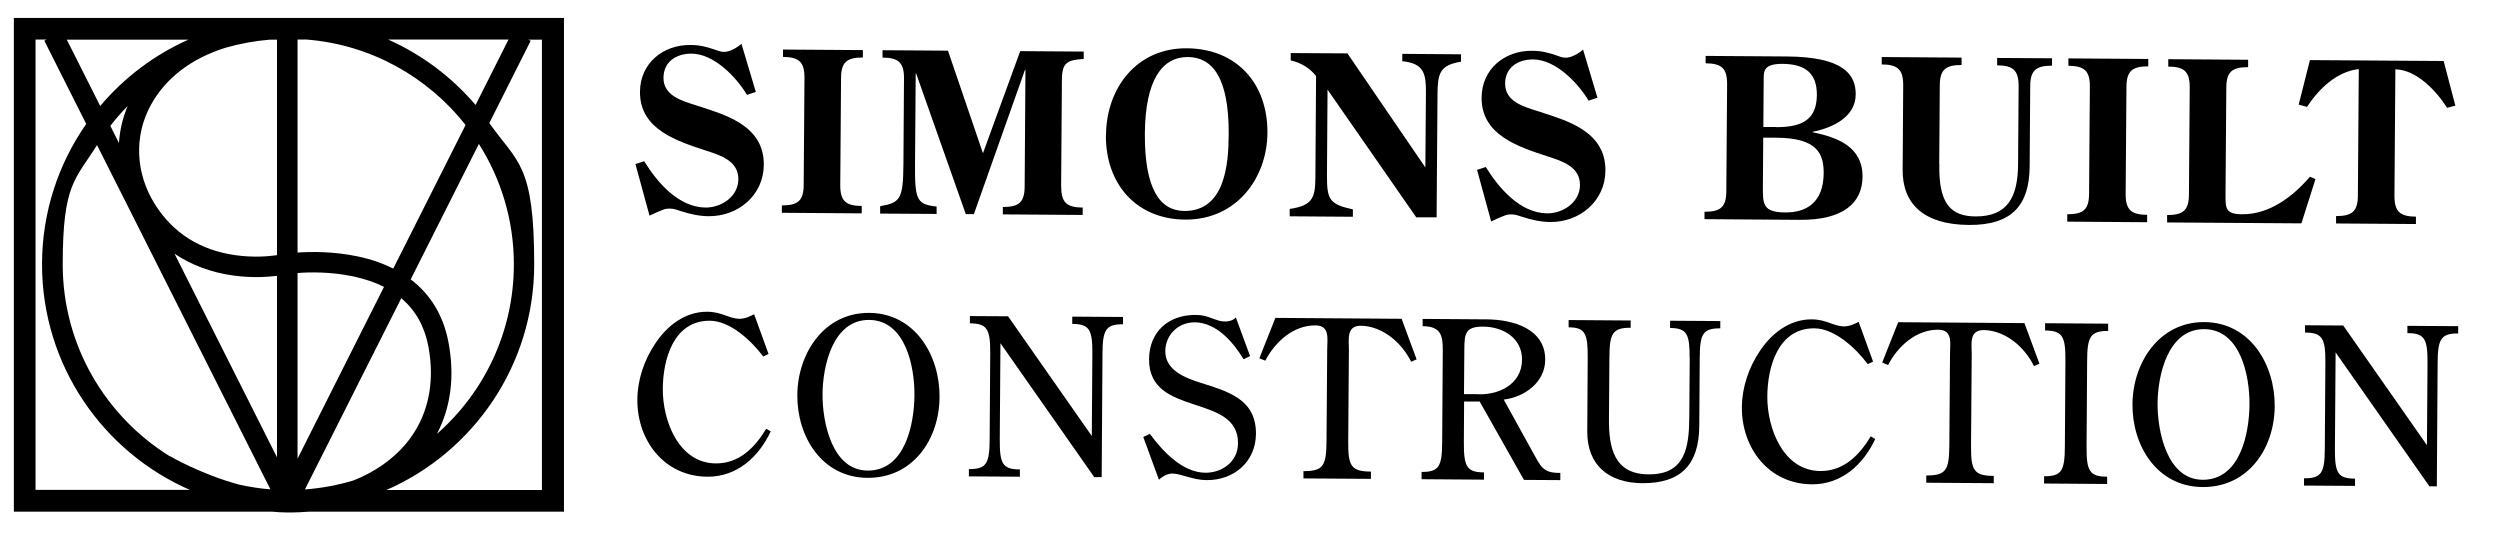
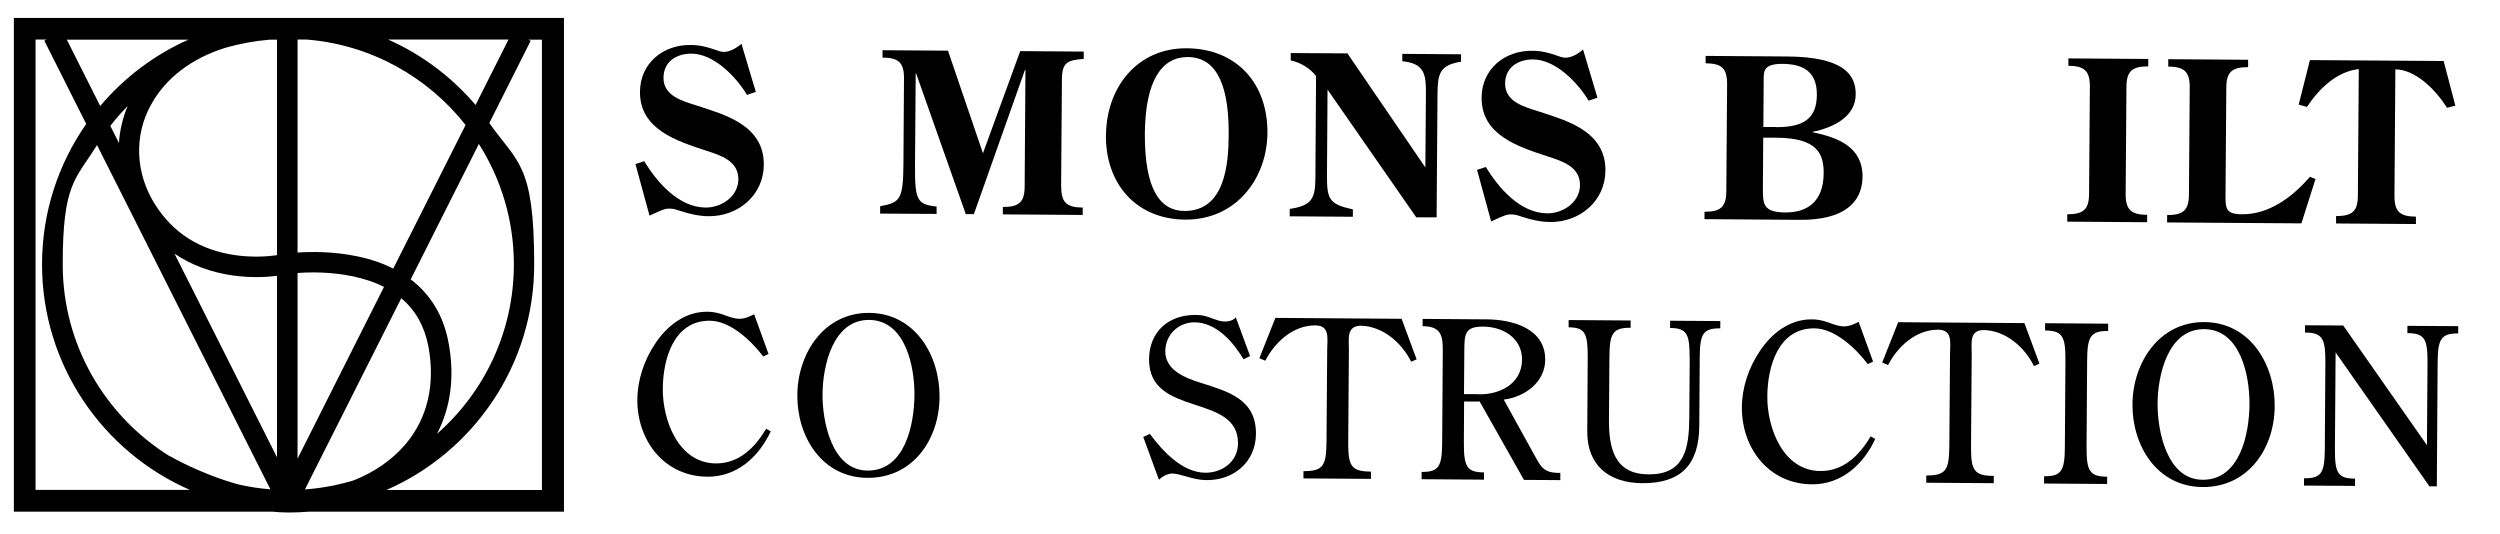
<svg xmlns="http://www.w3.org/2000/svg" id="Layer_1" viewBox="0 0 2200.5 469.6">
  <path d="M496.4,450.3V15.8H12.2v434.6h227.7c4.4.4,8.9.7,13.3.7.8,0,1.5,0,2.2,0,5.5,0,10.9-.3,16.2-.7h224.8ZM377,304.5c6.3,33.4-.5,63.2-19.8,86.2-11.7,13.9-27.6,24.9-46.1,32.2-13.7,4.1-27.9,6.8-42.7,7.9l84.8-168.3c12.5,10.5,20.4,24.6,23.8,42.1ZM261.9,403.6v-163.3c10.3-.8,29.3-1.2,49.1,3,10.1,2.2,19.1,5.2,27,9.2l-76.1,151.2ZM243.9,224.6c-7.7,1.1-21.3,2.2-36.8,0-31-4.4-54.9-19.5-70.8-44.9-17.1-27.3-18.5-60-3.5-87.3,13-23.8,35.9-41.1,65.8-50.4,12.6-3.6,25.6-6,39-7.1h6.2v189.7ZM205.2,242.5c15.8,2.2,29.6,1.4,38.6.3v159.7l-90.2-179.2c14.8,10,32.2,16.5,51.6,19.2ZM394.7,301.1c-4.4-23.3-15.7-41.9-33.2-55.2l60-119.2c19.5,30.7,30.8,67.1,30.8,106,0,59.4-26.2,112.8-67.7,149.2,12.3-23.5,15.8-51,10.1-80.8ZM346.1,236.4c-9.3-4.7-19.7-8.3-31.3-10.7-21.1-4.5-41.1-4.2-52.9-3.4V34.8h7.9c56.7,4.5,106.7,33,140,75.2l-63.6,126.3ZM341.6,34.8h106l-29,57.6c-20.9-24.5-47.2-44.4-77-57.6ZM88.2,93.3l-29.4-58.4h107c-30.1,13.4-56.6,33.5-77.6,58.4ZM112.3,93.5c-4.4,10.5-6.9,21.4-7.6,32.4l-7.6-15.1c4.7-6.1,9.8-11.9,15.2-17.4ZM237.9,430.7c-9.4-.7-18.7-2.2-27.7-4.2-33.7-9.2-60.3-24.8-60.8-25.1,0,0,0,0,0,0v.2c-56.5-35.1-94.2-97.6-94.2-168.8s11.1-74.6,30.2-105.1l152.6,303ZM477.3,431.3h-137.2c76.5-33.4,130.1-109.8,130.1-198.5s-14.6-89.3-39.5-124.5l36.4-72.4-2.1-1h12v396.4ZM31.2,34.8h9.9l-2.1,1,36.9,73.3c-24.5,35.1-38.9,77.7-38.9,123.6,0,88.7,53.6,165.1,130.1,198.5H31.3V34.8Z" />
  <g>
    <g>
      <path d="M665,81l-7.5,2.5c-9.5-15.8-29-36.1-48.8-36.3-13.5,0-24.6,7.1-24.7,21.2-.1,16.1,16.7,20.5,29.3,24.5l11.6,3.8c24.1,8,47.6,19.4,47.4,48.4-.2,26.9-22.7,45.4-48.4,45.2-8.4,0-16.7-1.9-24.7-4.5-3.7-1.2-6.1-2.2-10-2.2-3.3,0-5.1.4-17.5,6.2l-12.4-45.4,7.7-2.5c11.5,18.7,30.3,40.6,54.1,40.8,14.1,0,28.7-9.8,28.8-24.9.1-16.1-15.6-21.1-28.1-25.1-26-8.6-58.8-18.7-58.5-52,.2-24.9,20.1-41.3,44.3-41.1,8,0,14.1,1.5,21.6,4.1,2.7,1,5.3,2,8.2,2,4.9,0,11.6-3.8,15.2-7.2l12.7,42.5Z" />
-       <path d="M708.1,68.3c0-13.7-4.8-18.1-18.9-18.2v-6.5s70.3.5,70.3.5v6.5c-14.2,0-19.1,4.2-19.2,17.9l-.7,94.6c0,13.7,4.8,18.1,18.9,18.2v6.5s-70.3-.5-70.3-.5v-6.5c14.2,0,19.1-4.2,19.2-17.9l.7-94.6Z" />
      <path d="M934.1,164.5c0,13.7,4.8,18.1,18.9,18.2v6.5s-70.3-.5-70.3-.5v-6.5c14.2,0,19.1-4.2,19.2-17.9l.7-102.9h-.4s-45,127.1-45,127.1h-7.1s-43.7-123.8-43.7-123.8h-.4s-.6,79.9-.6,79.9c-.2,31.4,1.5,35.3,19,37.2v6.5s-49.7-.3-49.7-.3v-6.5c17.3-3.2,20.3-5.4,20.5-37l.5-75.6c.1-14.7-5.8-18.1-18.9-18.2v-6.5s57.6.4,57.6.4l30.8,90.3,32.8-89.9,55.9.4v6.5c-14.2.9-19.1,3-19.2,17.9l-.7,94.6Z" />
      <path d="M973.5,119c.3-41.8,27.2-76.8,71-76.5,44.2.3,71.4,31.1,71.1,74.5-.3,39.7-27.2,76.6-72.4,76.3-42.8-.3-70.1-31.1-69.8-74.3ZM1007.7,117.5c-.3,49.3,13.5,68,34.7,68.2,35.7.2,39-40.8,39.1-67.5.3-50.6-14.8-67.8-35.8-68-22.6-.2-37.6,19.8-38,67.3Z" />
      <path d="M1254.6,147.5l.5-65.6c.1-16.7-1.4-26.1-20.8-28v-6.5s51.7.4,51.7.4v6.5c-18.7,3-20.5,10.5-20.7,27.7l-.8,109.3h-17.9c0-.1-78.1-112.4-78.1-112.4l-.5,75.4c-.1,21.4,2.2,25.5,22.8,30v6.5s-55.6-.4-55.6-.4v-6.5c18.9-2.8,22.5-8.7,22.6-26.7l.6-90.3c-5.4-6.9-13.7-11.9-22.3-13.7v-6.5s49.9.3,49.9.3l68.6,100.4Z" />
      <path d="M1405.8,86.1l-7.5,2.5c-9.5-15.8-29-36.1-48.8-36.3-13.5,0-24.6,7.1-24.7,21.2-.1,16.1,16.7,20.5,29.3,24.5l11.6,3.8c24.1,8,47.6,19.4,47.4,48.4-.2,26.9-22.7,45.4-48.4,45.2-8.4,0-16.7-1.9-24.7-4.5-3.7-1.2-6.1-2.2-10-2.2-3.3,0-5.1.4-17.5,6.2l-12.4-45.4,7.7-2.5c11.5,18.7,30.3,40.6,54.1,40.8,14.1,0,28.7-9.8,28.8-24.9.1-16.1-15.6-21.1-28.1-25.1-26-8.6-58.8-18.7-58.5-52,.2-24.9,20.1-41.3,44.3-41.1,8,0,14.1,1.5,21.6,4.1,2.7,1,5.3,2,8.2,2,4.9,0,11.6-3.8,15.2-7.2l12.7,42.5Z" />
      <path d="M1500.3,192.9v-6.5c14.2,0,19.1-4.2,19.2-17.9l.7-94.6c0-13.7-4.8-18.1-18.9-18.2v-6.5s71.3.5,71.3.5c50.1.3,60.9,15.9,60.8,33.4-.1,20.2-20.8,29.5-37.9,32.9v.4c21.8,4.5,44.1,12.7,43.9,39.2-.2,23.2-17.1,38.2-55.4,37.9l-83.6-.6ZM1551.7,162.5c-.1,16.9-.6,24.3,19.7,24.5,19.2.1,33.6-9.2,33.8-34.5.1-17.5-5.9-31.1-41.8-31.3h-11.4c0,0-.3,41.3-.3,41.3ZM1563.3,111.9c24.7.2,35.8-8,35.9-28.4.1-20.4-11.8-27.2-30.6-27.3-4.5,0-10.6.5-13.8,3.6-2.6,2.9-2.4,7.1-2.4,10.6l-.3,41.4h11.2Z" />
-       <path d="M1707,144.3c-.8,35.5,10.5,46,31.7,46.2,28.5.2,37.4-17.2,37.6-45.9l.5-68.9c0-13.7-4.8-18.1-18.9-18.2v-6.5s48.3.3,48.3.3v6.5c-14.2,0-19.1,4.2-19.2,17.9l-.5,70.5c-.2,34.2-15.3,52.1-53.6,51.8-39.1-.3-58.4-18.1-58.2-48.5l.5-74.6c0-13.7-4.8-18.1-18.9-18.2v-6.5s70.3.5,70.3.5v6.5c-14.2,0-19.1,4.2-19.2,17.9l-.5,69.1Z" />
      <path d="M1839.5,76.1c0-13.7-4.8-18.1-18.9-18.2v-6.5s70.3.5,70.3.5v6.5c-14.2,0-19.1,4.2-19.2,17.9l-.7,94.6c0,13.7,4.8,18.1,18.9,18.2v6.5s-70.3-.5-70.3-.5v-6.5c14.2,0,19.1-4.2,19.2-17.9l.7-94.6Z" />
      <path d="M1907.5,189.3c14.1,0,19.1-4.2,19.2-17.9l.7-94.6c0-13.7-4.8-18.1-18.9-18.2v-6.5s70.3.5,70.3.5v6.5c-14.2,0-19.1,4.2-19.2,17.9l-.7,94.6c0,11.8,0,16.9,14.6,17,24.1.2,44.7-15.6,59.7-33l4.9,2-12.4,39-118.2-.8v-6.5Z" />
      <path d="M2150.9,53.7l10.3,39.3-7.3,1.9c-9.3-14.8-26.7-33.4-45.5-33.9l-.8,111.5c0,13.7,4.8,18.1,18.9,18.2v6.5s-70.3-.5-70.3-.5v-6.5c14.2,0,19.1-4.2,19.2-17.9l.8-111.5c-19.6,2.2-35.1,17.4-45.6,33.3l-7.3-2,9.9-39.2,117.6.8Z" />
    </g>
    <g>
      <path d="M676.6,311.5l-4.8,2.3c-10.3-13.7-28.9-31.4-47-31.5-32-.2-41.3,34.2-41.4,60-.2,27.7,13.8,65.4,46.7,65.6,20.6.1,34.4-14,44.3-30.5l4,2.3c-10.6,22.7-29.9,40.1-55.8,39.9-37.9-.3-61.8-31.8-61.6-67.8.1-17.5,6-35,15.9-49.6,10.1-15.3,26-27.9,45.5-27.8,6.7,0,11.7,1.6,16,3.2,4.4,1.6,8.3,2.9,12.3,3,5,0,8.9-1.9,13.1-4l12.7,35Z" />
      <path d="M763.5,420.6c-40.1-.3-62-36.3-61.7-73,.3-36.6,23.6-72.5,63.3-72.2,40.3.3,62.2,37.4,61.9,74.2-.3,37.4-23.6,71.3-63.5,71ZM724,346.9c-.2,23.9,8,67.1,39.6,67.3,33.1.2,41.1-40.7,41.3-66.4.2-25-7.8-65.9-39.8-66.2s-40.9,40.4-41.1,65.2Z" />
-       <path d="M961,383.8l.5-72.2c.1-21.2-2.3-26.4-17.7-26.5v-6.4s44.7.3,44.7.3v6.4c-15.3-.1-18,5.1-18.1,26.3l-.7,108.3h-6.5s-82.6-117.9-82.6-117.9l-.6,84.6c-.1,21.4,2.3,26.4,17.7,26.5v6.4s-44.9-.3-44.9-.3v-6.4c15.5.1,18.2-4.9,18.3-26.3l.5-75.5c.1-21.2-2.5-26.4-17.9-26.5v-6.4s33.6.2,33.6.2l73.8,105.5Z" />
      <path d="M1100.2,313.5l-5.6,2.7c-9.3-15.3-23.9-32.3-43.1-32.5-14.4,0-25.7,11-25.8,25.4-.1,16.8,17.6,23.6,31,27.8,24.2,7.7,49,14.4,48.8,45-.2,24.7-19.5,40.9-43.4,40.7-12.1,0-22.5-5.7-30.2-5.8-4.2,0-8.9,2.6-11.8,5.5l-13.8-37.7,5.8-2.7c11.6,15.7,28.9,34.1,48.9,34.2,14.8.1,28.6-9.8,28.7-25.8.3-44.7-78.6-22.5-78.3-74.1.2-24.3,17.2-39.2,41.1-39,6.2,0,9.6,1.2,15.4,3.4,4.4,1.4,6.1,2.4,10.4,2.4,3.3,0,7.1-.9,9.5-3.6l12.5,34Z" />
      <path d="M1186.7,388.6c-.1,21.4,2.3,26.4,20,26.5v6.4s-59.4-.4-59.4-.4v-6.4c17.6.1,20.1-4.9,20.3-26.3l.6-80.5c0-9.6,2.7-21.4-10.4-21.5-19.6-.1-35.7,14.8-44.1,31.1l-5.2-2.2,14.1-35.5,111.1.8,13.2,35.7-4.8,2.1c-8.2-16.6-24.8-31.2-44.1-31.7-13.1,0-10.7,11.7-10.7,21.3l-.6,80.5Z" />
      <path d="M1288.7,353.3l-.2,36c-.1,21.4,2.5,26.4,17.7,26.5v6.4s-54.9-.4-54.9-.4v-6.4c15.3.1,18-4.9,18.1-26.3l.5-75.1c.1-15.6,1.1-26.8-17.7-26.9v-6.4s56.7.4,56.7.4c22.5.2,51.4,8.1,51.2,35.6-.1,19.6-17.9,32.8-36.5,35l25.5,46.2c7,12.4,8.7,18.7,24.3,18.3v6.4s-32-.2-32-.2l-39-69h-13.7ZM1288.7,346.9h10c19.4,1.6,40.9-8.1,41-30.3.1-19.1-16.8-29-34.1-29.1-16.2-.1-16.6,6.4-16.7,20.9l-.3,38.5Z" />
      <path d="M1487.2,315.2c.1-21.2-2.3-26.4-17.2-26.5v-6.4s44.2.3,44.2.3v6.4c-15.5-.1-18,5.1-18.1,26.3l-.4,59.5c-.2,34.1-16,50.7-50.2,50.5-29.3-.2-48.6-15.7-48.4-45.6l.4-65.1c.1-21.2-2.3-26.4-16.8-26.5v-6.4s54.6.4,54.6.4v6.4c-16-.1-18.6,5.1-18.7,26.3l-.4,54.1c-.2,25.4,4.7,48.6,34.9,48.6,32,.4,35.6-23.6,35.8-49.6l.4-52.6Z" />
      <path d="M1648.8,318.2l-4.8,2.3c-10.3-13.7-28.9-31.4-47-31.5-32-.2-41.3,34.2-41.4,60-.2,27.7,13.8,65.4,46.7,65.6,20.6.1,34.4-14,44.3-30.5l4,2.3c-10.6,22.7-29.9,40.1-55.8,39.9-37.9-.3-61.8-31.8-61.6-67.8.1-17.5,6-35,15.9-49.6,10.1-15.3,26-27.9,45.5-27.8,6.7,0,11.7,1.6,16,3.2,4.4,1.6,8.3,2.9,12.3,3,5,0,8.9-1.9,13.1-4l12.7,35Z" />
      <path d="M1734.9,392.4c-.1,21.4,2.3,26.4,20,26.5v6.4s-59.4-.4-59.4-.4v-6.4c17.6.1,20.1-4.9,20.3-26.3l.6-80.5c0-9.6,2.7-21.4-10.4-21.5-19.6-.1-35.7,14.8-44.1,31.1l-5.2-2.2,14.1-35.5,111.1.8,13.2,35.7-4.8,2.1c-8.2-16.6-24.8-31.2-44.1-31.7-13.1,0-10.7,11.7-10.7,21.3l-.6,80.5Z" />
      <path d="M1836.6,393.1c-.1,21.4,2.5,26.4,18.1,26.5v6.4s-55.5-.4-55.5-.4v-6.4c15.5.1,18.2-4.9,18.3-26.3l.5-75.5c.1-21.2-2.5-26.4-17.9-26.5v-6.4s55.5.4,55.5.4v6.4c-15.6-.1-18.4,5.1-18.5,26.3l-.5,75.5Z" />
      <path d="M1938.7,428.7c-40.1-.3-62-36.3-61.7-73,.3-36.6,23.6-72.5,63.3-72.2,40.3.3,62.2,37.4,61.9,74.2-.3,37.4-23.6,71.3-63.5,71ZM1899.1,355c-.2,23.9,8,67.1,39.6,67.3,33.1.2,41.1-40.7,41.3-66.4.2-25-7.8-65.9-39.8-66.2-32-.2-40.9,40.4-41.1,65.2Z" />
      <path d="M2136.2,391.9l.5-72.2c.1-21.2-2.3-26.4-17.7-26.5v-6.4s44.7.3,44.7.3v6.4c-15.3-.1-18,5.1-18.1,26.3l-.7,108.3h-6.5s-82.6-117.9-82.6-117.9l-.6,84.6c-.1,21.4,2.3,26.4,17.7,26.5v6.4s-44.9-.3-44.9-.3v-6.4c15.5.1,18.2-4.9,18.3-26.3l.5-75.5c.1-21.2-2.5-26.4-17.9-26.5v-6.4s33.6.2,33.6.2l73.8,105.5Z" />
    </g>
  </g>
</svg>